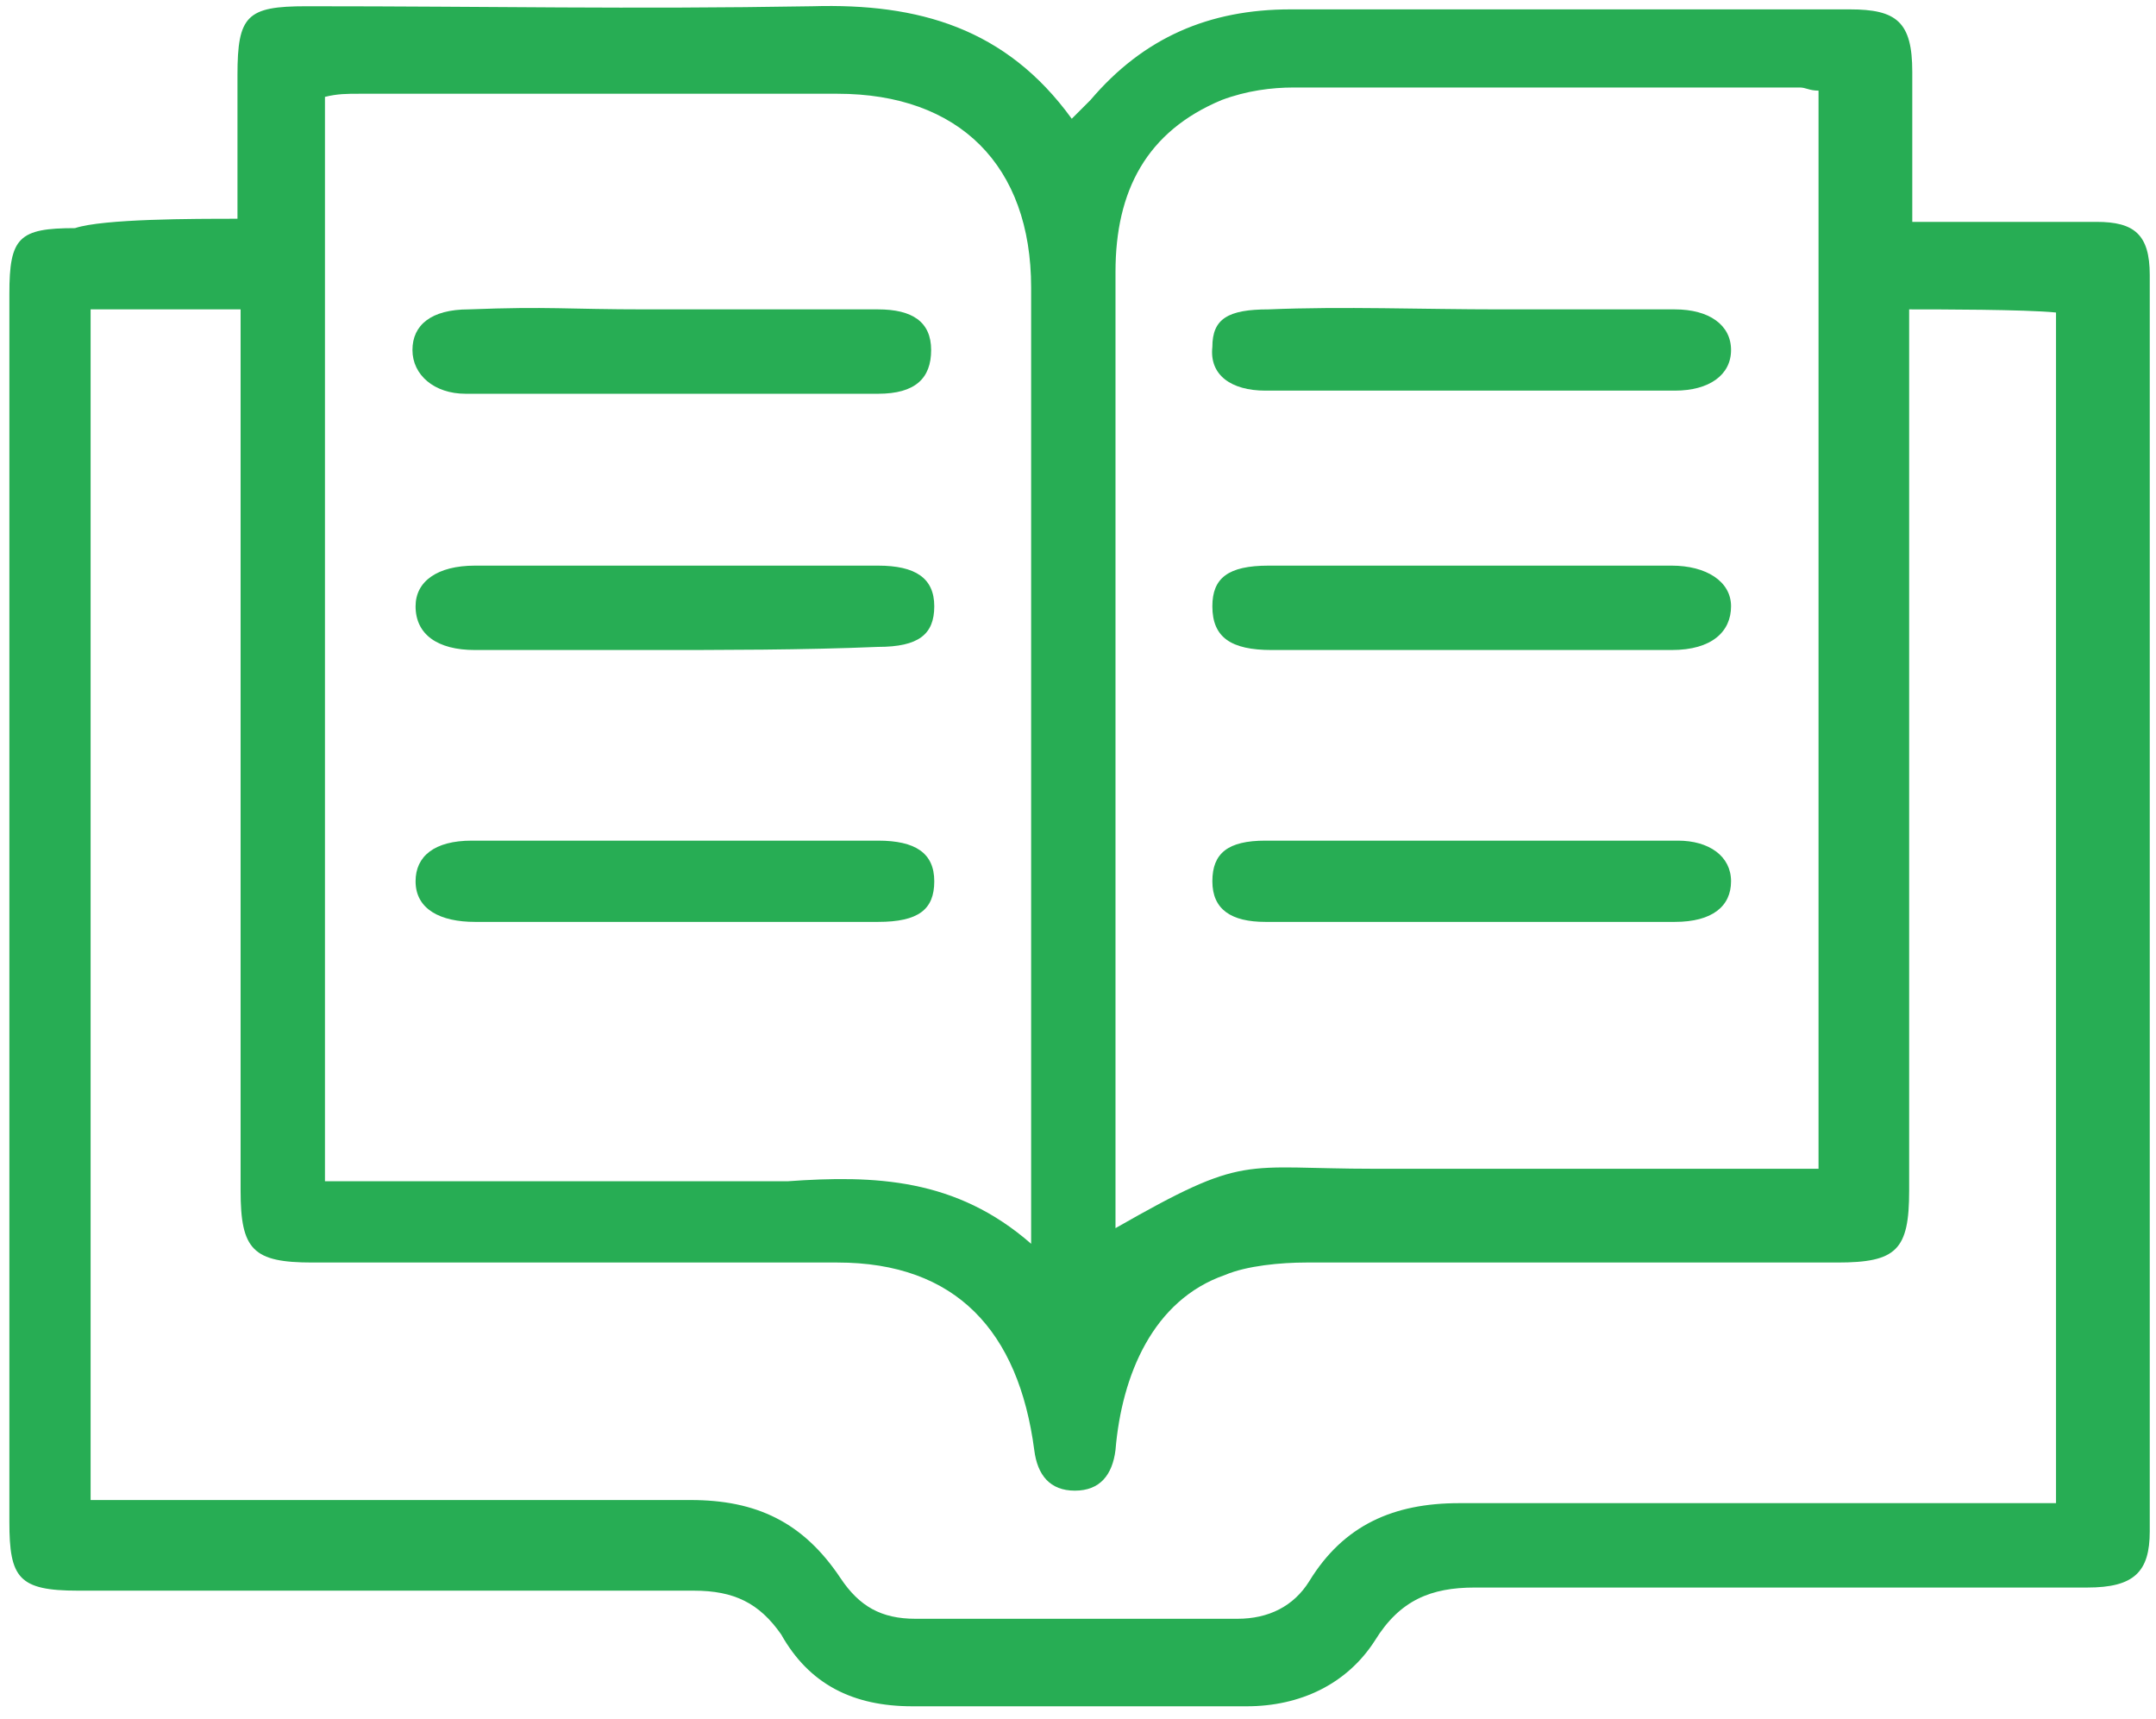
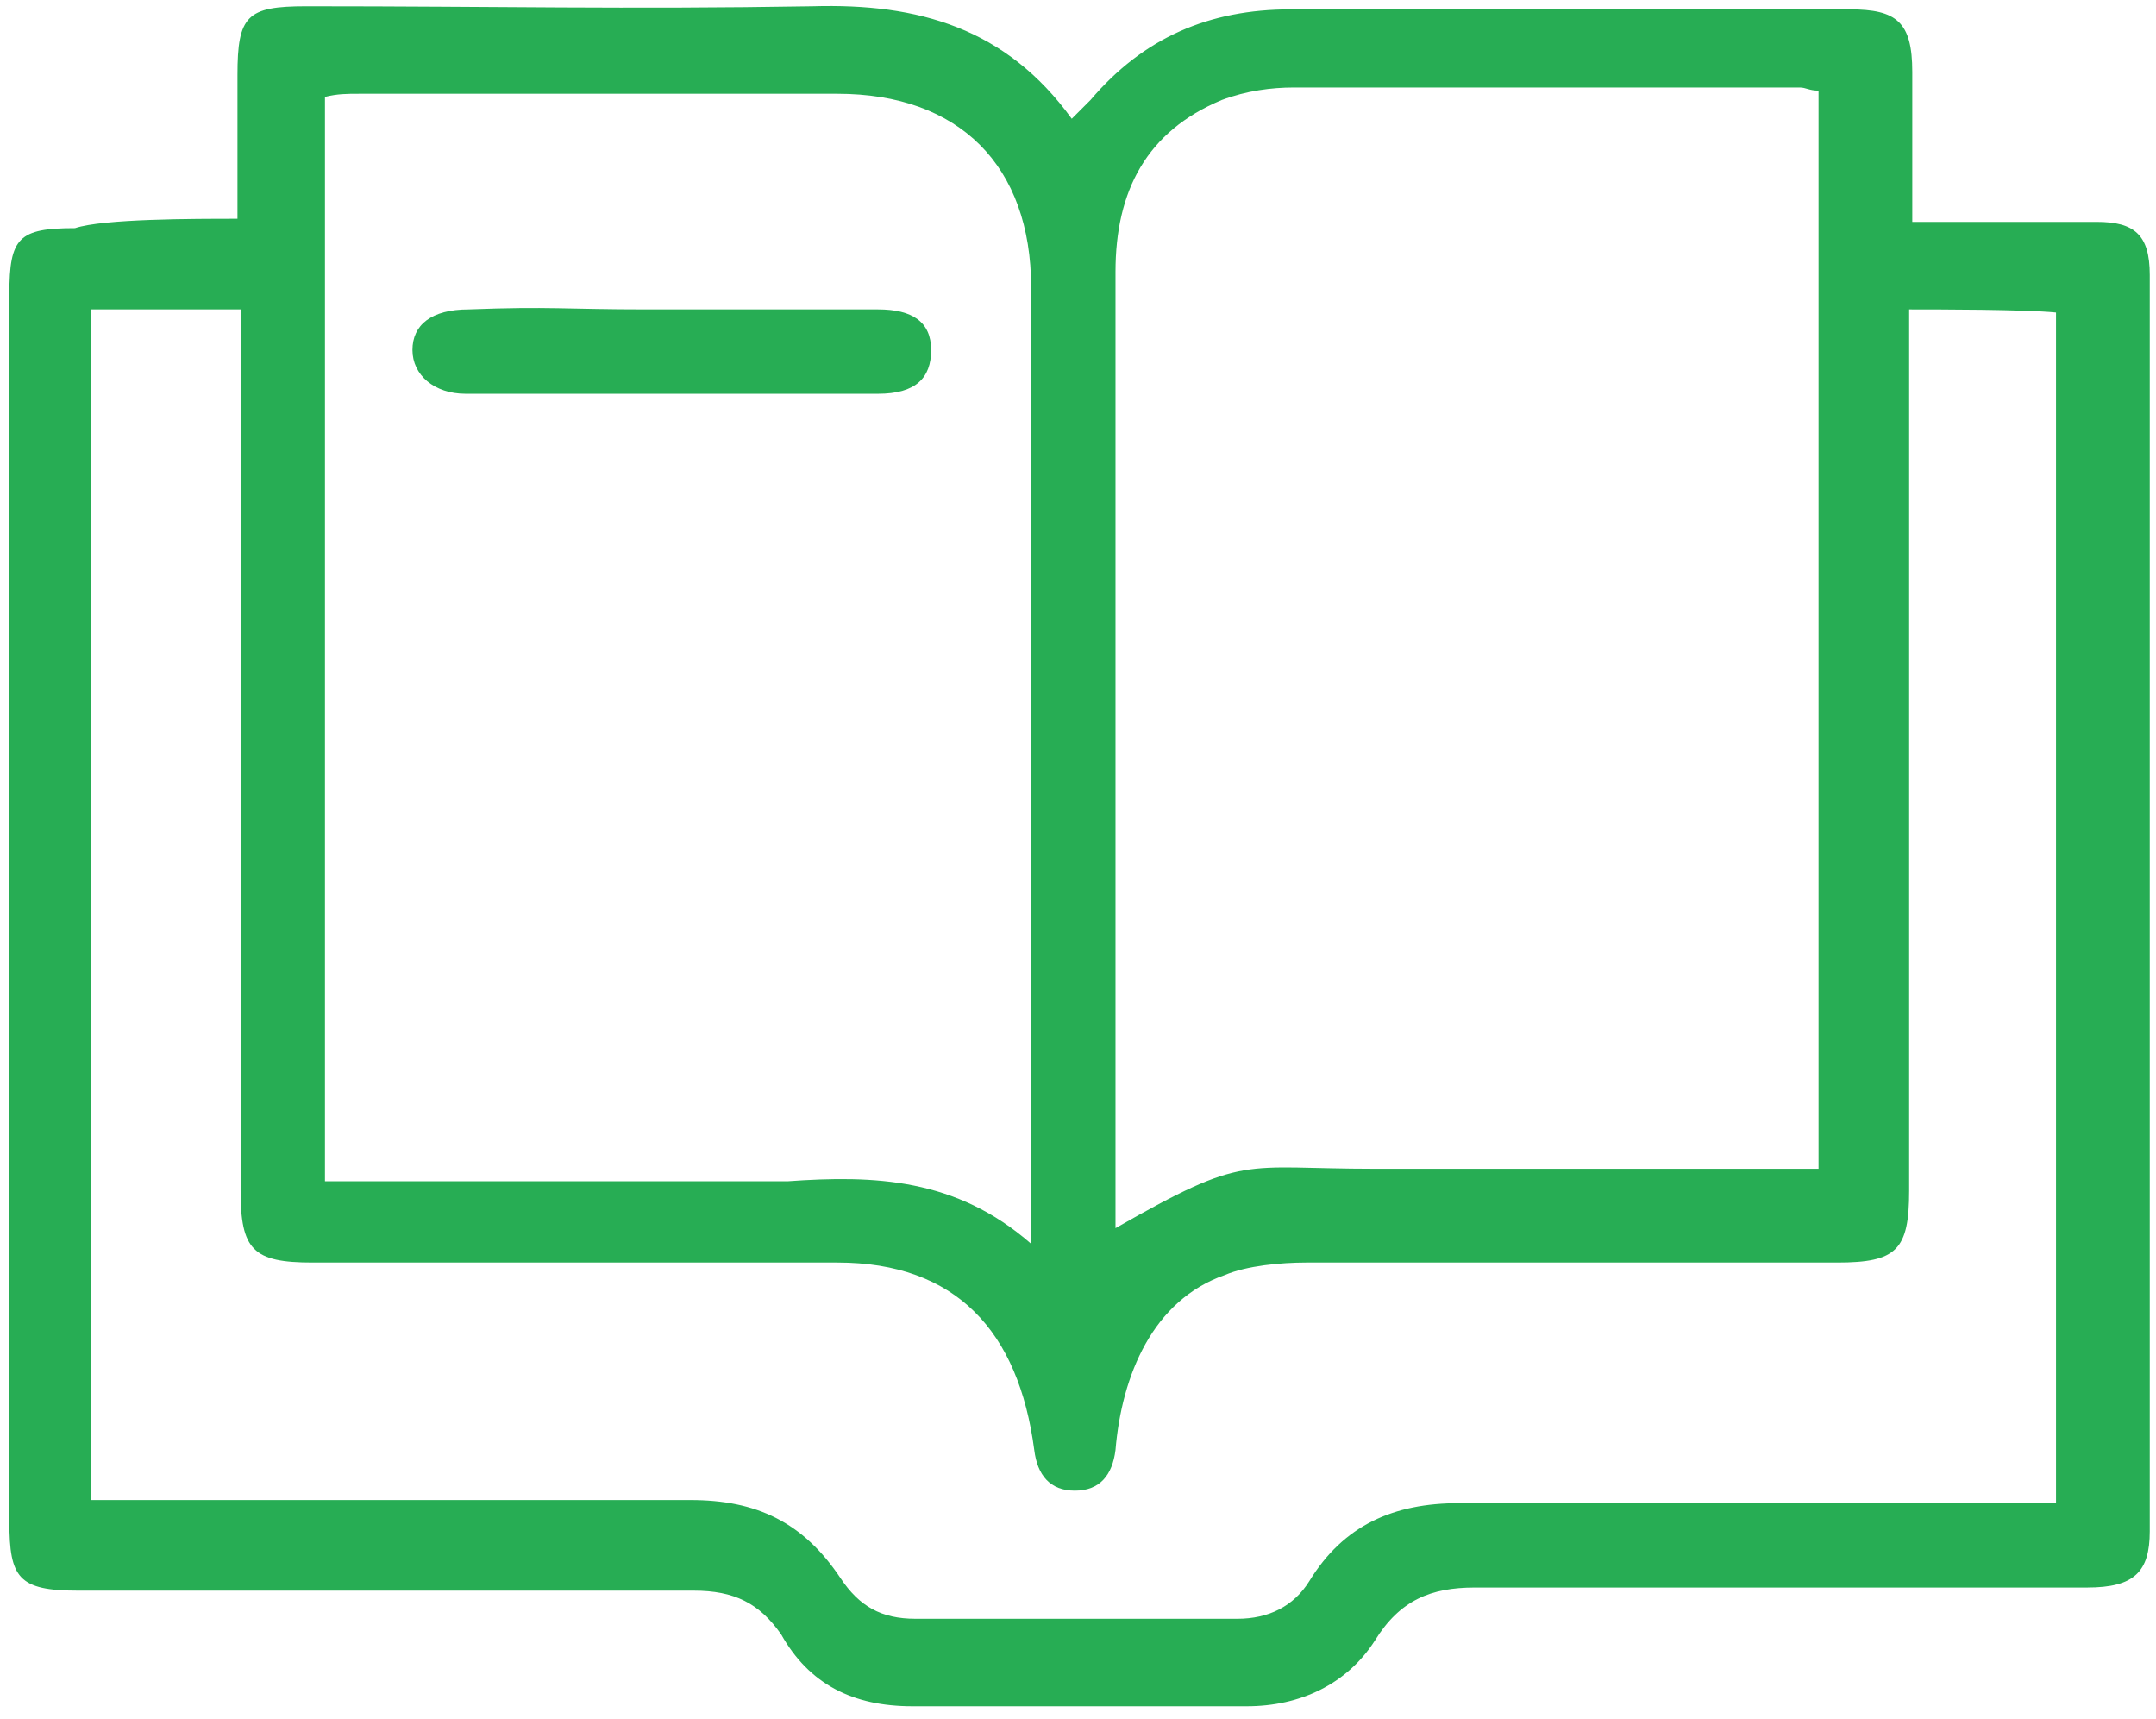
<svg xmlns="http://www.w3.org/2000/svg" id="圖層_1" x="0px" y="0px" viewBox="0 0 69 55" style="enable-background:new 0 0 69 55;" xml:space="preserve">
  <style type="text/css">	.st0{fill:#27AD54;}</style>
  <path class="st0" d="M7.6,7c0-1.7,0-3.1,0-4.6c0-1.9,0.3-2.2,2.2-2.2c6.1,0,10.2,0.1,16.2,0c3.4-0.1,6.2,0.7,8.3,3.6 c0.2-0.2,0.4-0.4,0.6-0.6c1.7-2,3.8-2.9,6.4-2.9c6.6,0,11.3,0,17.9,0c1.5,0,2,0.4,2,2c0,1.5,0,3.1,0,4.8c1.3,0,4.5,0,5.9,0 c1.2,0,1.7,0.4,1.7,1.7c0,11.9,0,28.3,0,40.2c0,1.3-0.5,1.8-2,1.8c-6.5,0-13.1,0-19.6,0c-1.4,0-2.4,0.4-3.2,1.7 c-0.9,1.4-2.4,2.1-4.1,2.1c-3.6,0-7.1,0-10.7,0c-1.9,0-3.3-0.7-4.2-2.3c-0.7-1-1.5-1.4-2.8-1.4c-6.6,0-13.1,0-19.7,0 c-1.9,0-2.2-0.4-2.2-2.2c0-11.7,0-27.8,0-39.3c0-1.8,0.3-2.1,2.1-2.1C3.3,7,6.2,7,7.6,7z M33,39.8c0-0.6,0-0.9,0-1.2 c0-9.5,0-19.9,0-29.4c0-3.9-2.3-6.2-6.2-6.2c-5.8,0-9.5,0-15.3,0c-0.4,0-0.7,0-1.1,0.1c0,11.2,0,23.4,0,34.7c0.4,0,0.8,0,1.2,0 c6.8,0,8.5,0,13.6,0C28,37.6,30.6,37.7,33,39.8z M58.2,2.9c-0.3,0-0.4-0.1-0.6-0.1c-6.1,0-10.2,0-16.2,0c-0.7,0-1.5,0.1-2.3,0.4 c-2.4,1-3.4,2.9-3.4,5.5c0,9.6,0,20.2,0,29.8c0,0.3,0,0.5,0,0.8c4.2-2.4,4-1.9,8.3-1.9c5.1,0,8.2,0,13.1,0c0.4,0,0.7,0,1.1,0 C58.2,26.4,58.2,14.2,58.2,2.9z M61.1,9.9c0,0.5,0,0.9,0,1.3c0,8.7,0,18.4,0,26.9c0,1.9-0.4,2.3-2.3,2.3c-6.3,0-10.7,0-17,0 c-0.8,0-1.9,0.1-2.6,0.4c-2.3,0.8-3.3,3.2-3.5,5.6c-0.1,0.8-0.5,1.3-1.3,1.3s-1.2-0.5-1.3-1.3c-0.5-3.8-2.5-6-6.3-6 c-6.3,0-10.5,0-16.8,0c-1.9,0-2.3-0.4-2.3-2.3c0-8.7,0-18.4,0-27c0-0.4,0-0.8,0-1.2c-1,0-3.8,0-4.8,0c0,11.2,0,26.8,0,38.1 c0.5,0,0.8,0,1.2,0c6,0,12,0,18,0c2.1,0,3.6,0.7,4.8,2.5c0.6,0.9,1.3,1.3,2.4,1.3c3.4,0,6.8,0,10.3,0c1,0,1.8-0.4,2.3-1.2 c1.1-1.8,2.7-2.5,4.8-2.5c6,0,12,0,18,0c0.4,0,0.7,0,1.1,0c0-11.2,0-26.9,0-38.1C64.8,9.9,62,9.9,61.1,9.9z" />
  <path class="st0" d="M20.7,9.9c2.5,0,5,0,7.4,0c1.1,0,1.7,0.4,1.7,1.3c0,0.9-0.5,1.4-1.7,1.4c-5.1,0-8.2,0-13.2,0 c-1,0-1.7-0.6-1.7-1.4c0-0.8,0.6-1.3,1.8-1.3C17.6,9.8,18.1,9.9,20.7,9.9z" />
-   <path class="st0" d="M20.6,20.8c-2.5,0-3,0-5.4,0c-1.2,0-1.9-0.5-1.9-1.4c0-0.8,0.7-1.3,1.9-1.3c5,0,8,0,12.9,0 c1.2,0,1.8,0.4,1.8,1.3c0,0.9-0.5,1.3-1.8,1.3C25.7,20.8,23.2,20.8,20.6,20.8z" />
-   <path class="st0" d="M20.6,29.5c-2.5,0-3,0-5.4,0c-1.1,0-1.9-0.4-1.9-1.3c0-0.8,0.6-1.3,1.8-1.3c5,0,8.1,0,13,0 c1.2,0,1.8,0.4,1.8,1.3c0,0.9-0.5,1.3-1.8,1.3C25.6,29.5,23.1,29.5,20.6,29.5z" />
-   <path class="st0" d="M48,20.8c-2.5,0-5,0-7.3,0c-1.3,0-1.9-0.4-1.9-1.4c0-0.9,0.5-1.3,1.8-1.3c5,0,8,0,12.9,0c1.1,0,1.9,0.5,1.9,1.3 c0,0.8-0.6,1.4-1.9,1.4C51,20.8,50.5,20.8,48,20.8z" />
-   <path class="st0" d="M48,9.9c2.5,0,3,0,5.6,0c1.1,0,1.8,0.5,1.8,1.3c0,0.8-0.7,1.3-1.8,1.3c-5.1,0-8.1,0-13.1,0 c-1.1,0-1.8-0.5-1.7-1.4c0-0.9,0.5-1.2,1.8-1.2C43,9.8,45.5,9.9,48,9.9z" />
-   <path class="st0" d="M47.9,29.5c-2.5,0-5,0-7.4,0c-1.1,0-1.7-0.4-1.7-1.3c0-0.9,0.5-1.3,1.7-1.3c5.1,0,8.2,0,13.2,0 c1,0,1.7,0.5,1.7,1.3c0,0.8-0.6,1.3-1.8,1.3C51,29.5,50.5,29.5,47.9,29.5z" />
</svg>